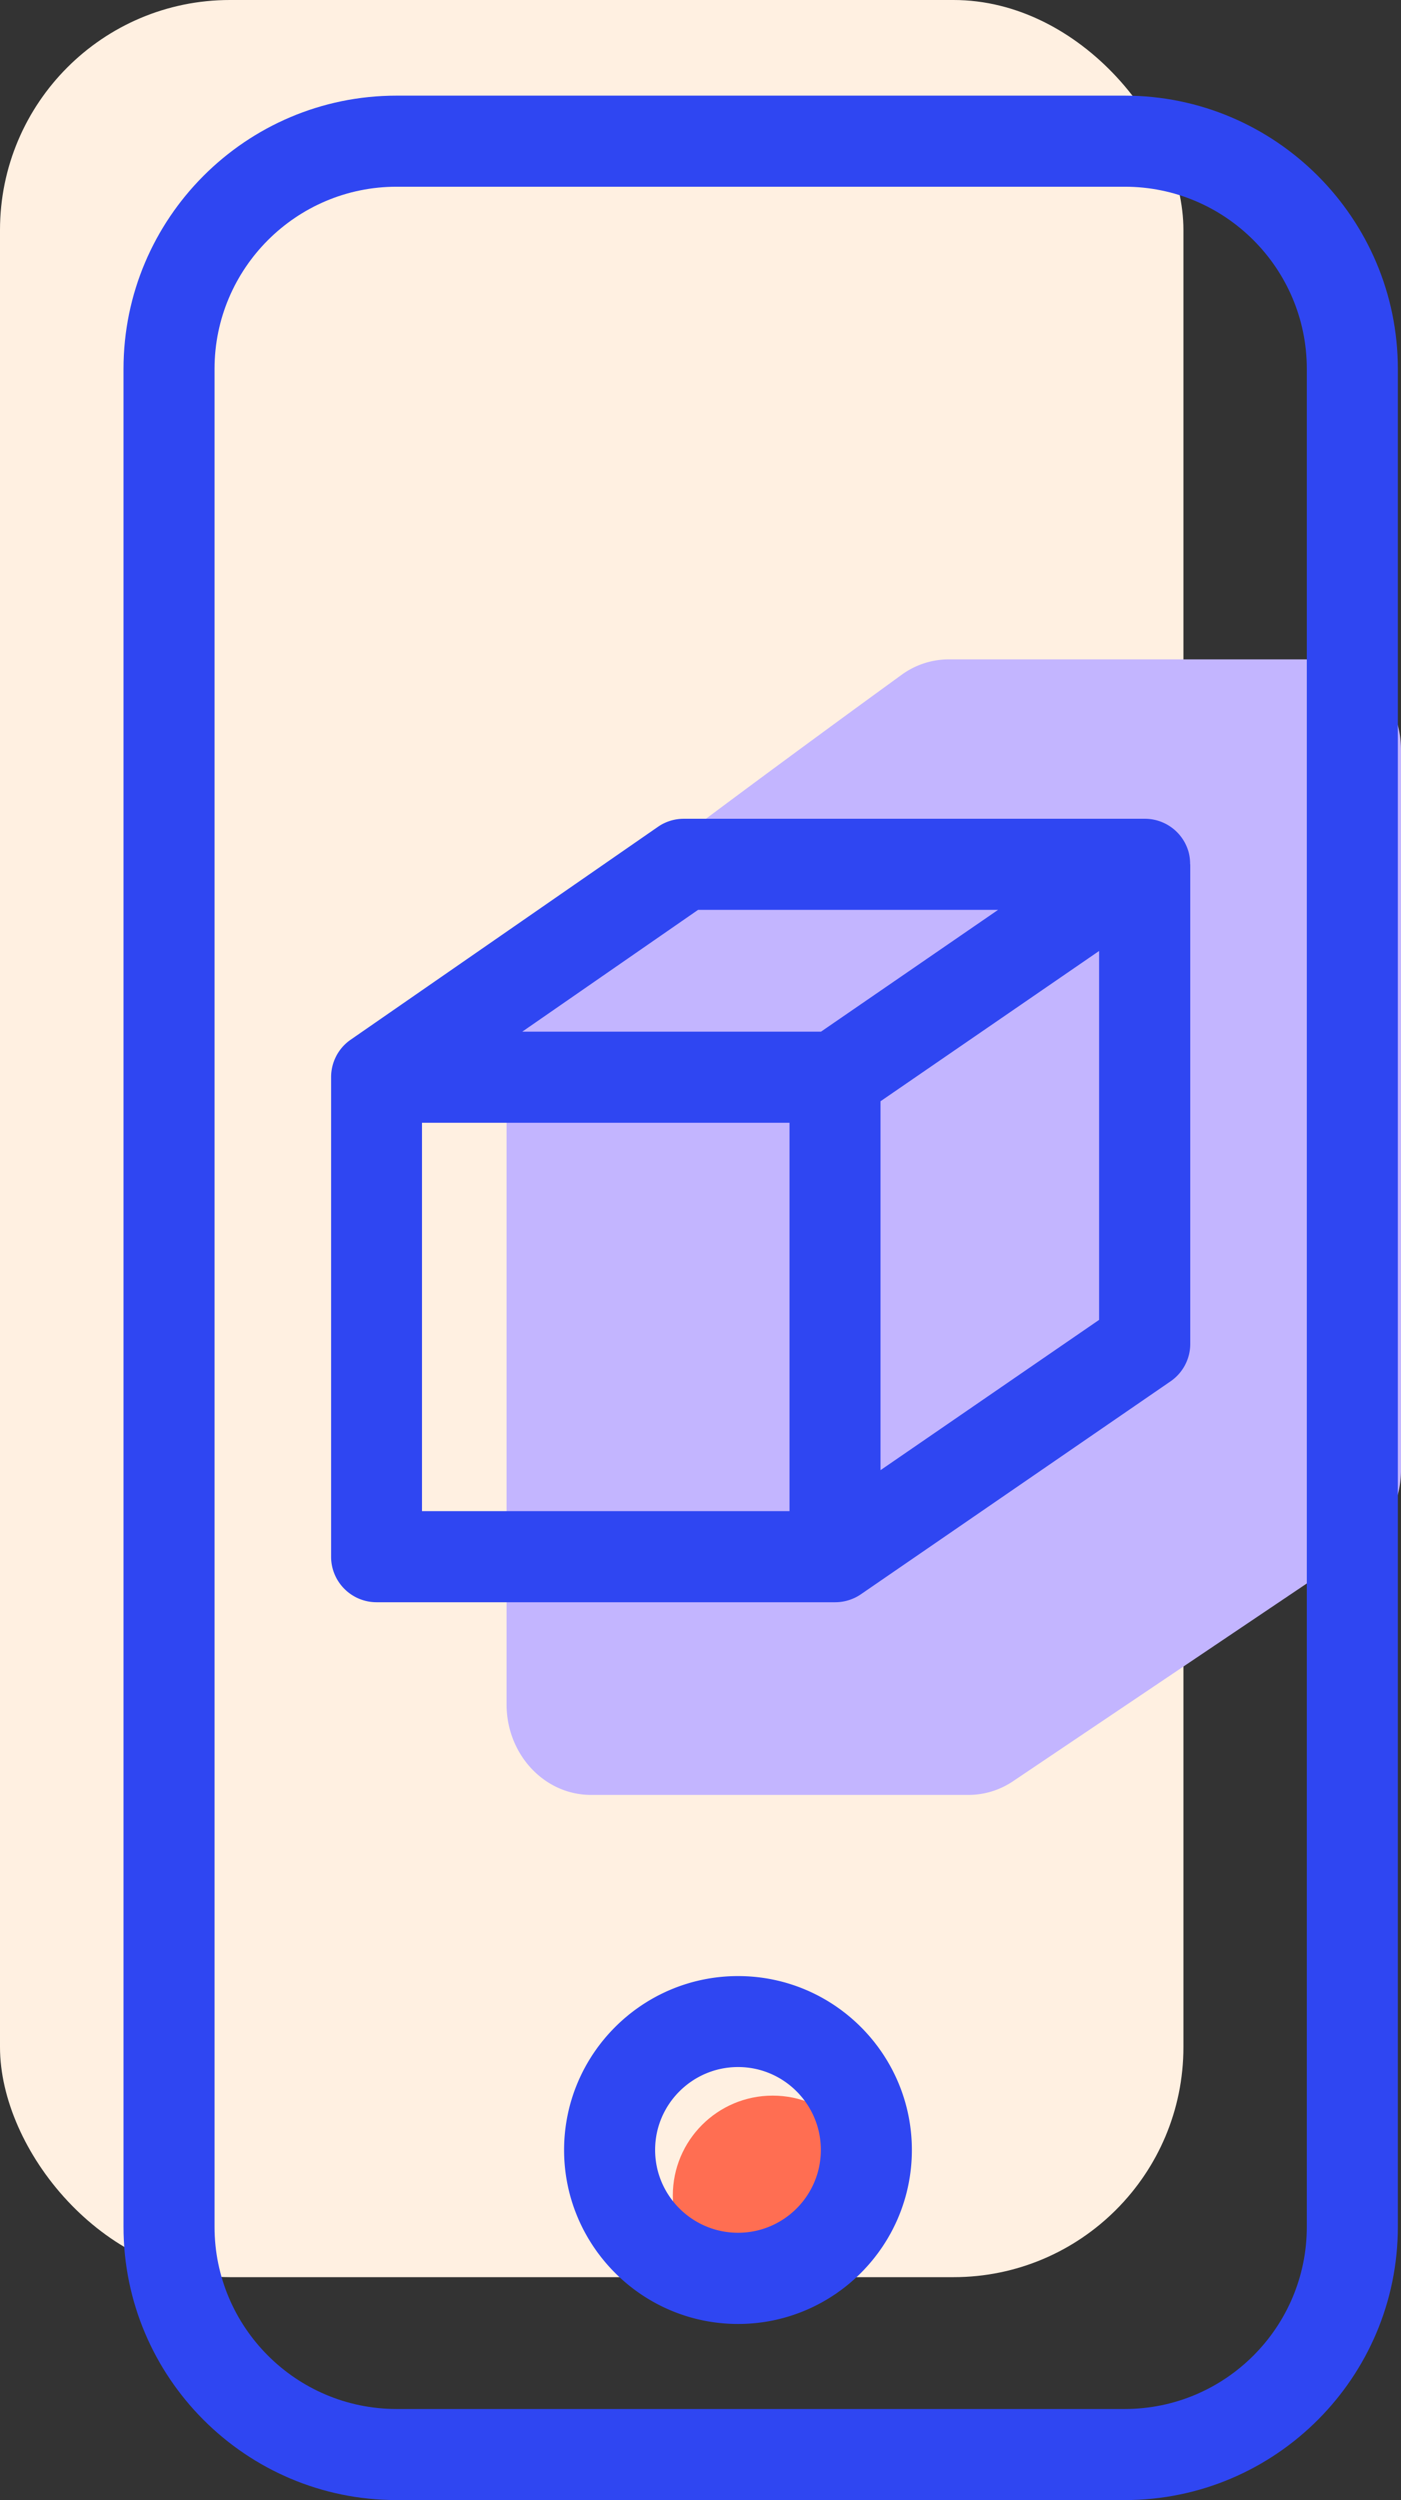
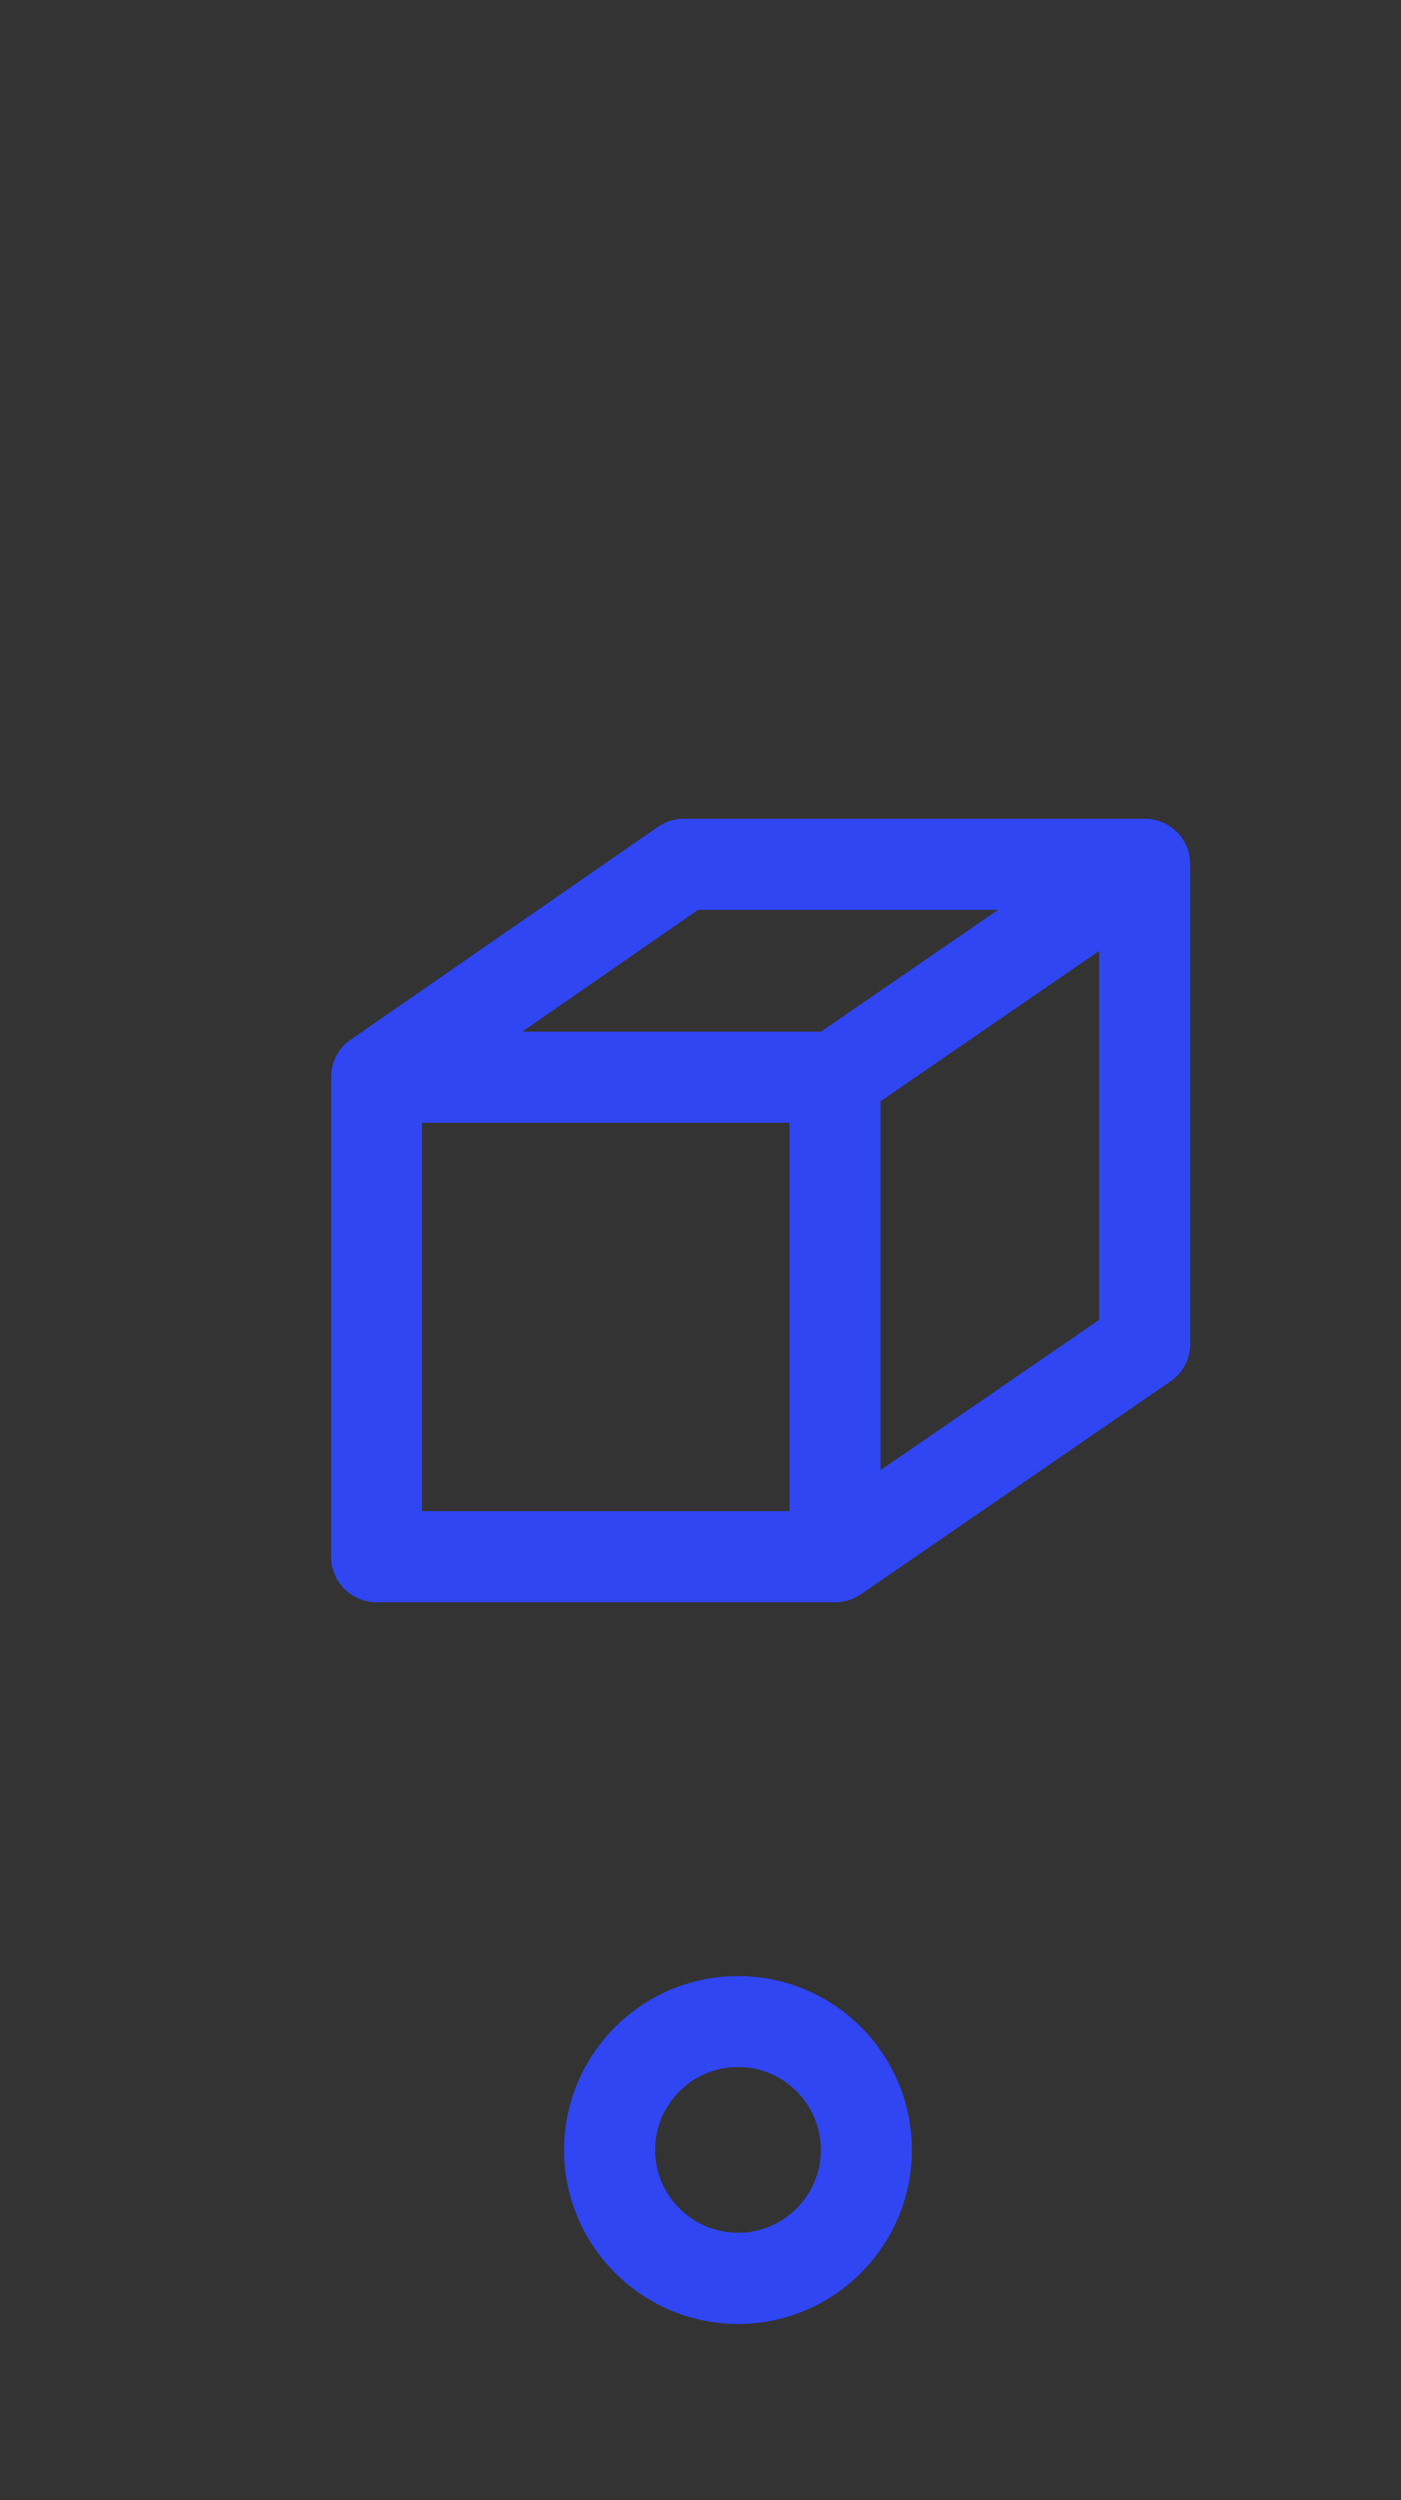
<svg xmlns="http://www.w3.org/2000/svg" id="a" viewBox="0 0 110.82 197.62">
  <rect x="0" y="0" width="110.82" height="197.62" fill="#333333" stroke="none" />
  <defs>
    <style>.e{fill:#2f46f2}</style>
  </defs>
-   <rect width="93.61" height="180" rx="18.19" ry="18.19" style="fill:#fff0e1" />
-   <path d="M42.62 74.94c6.44-5.39 23.3-17.68 28.7-21.6a6.35 6.35 0 0 1 3.73-1.22h29.09c3.69 0 6.68 3.2 6.68 7.16v56.92c0 2.46-1.18 4.75-3.13 6.06l-27.53 18.52c-1.06.72-2.29 1.1-3.55 1.1H46.75c-3.69 0-6.68-3.2-6.68-7.16V80.56c0-2.19.93-4.27 2.54-5.62Z" style="fill:#c3b5ff" />
-   <circle cx="61.12" cy="173.55" r="7.9" style="fill:#ff6e52" />
-   <path d="M88.97 197.62h-57.6c-11.91 0-21.6-9.69-21.6-21.6V29.16c0-11.91 9.69-21.6 21.6-21.6h57.6c11.91 0 21.6 9.69 21.6 21.6v146.86c0 11.91-9.69 21.6-21.6 21.6ZM31.37 14.76c-7.94 0-14.4 6.46-14.4 14.4v146.86c0 7.94 6.46 14.4 14.4 14.4h57.6c7.94 0 14.4-6.46 14.4-14.4V29.16c0-7.94-6.46-14.4-14.4-14.4h-57.6Z" class="e" />
  <path d="M58.38 183.7c-7.58 0-13.76-6.17-13.76-13.75s6.17-13.75 13.76-13.75 13.75 6.17 13.75 13.75-6.17 13.75-13.75 13.75Zm0-20.31c-3.61 0-6.56 2.94-6.56 6.55s2.94 6.55 6.56 6.55 6.55-2.94 6.55-6.55-2.94-6.55-6.55-6.55ZM94.14 68.32c0-.36-.04-.71-.15-1.07a3.595 3.595 0 0 0-3.44-2.53H54.09c-.73 0-1.45.22-2.05.64L27.73 82.19c-.99.69-1.54 1.8-1.54 2.96v37.9c0 1.99 1.61 3.6 3.6 3.6h36.27c.73 0 1.44-.22 2.04-.63l24.49-16.83a3.59 3.59 0 0 0 1.56-2.97v-37.9h-.01Zm-38.93 3.6h23.74l-14.01 9.63H41.31l13.91-9.63ZM33.38 88.75h29.07v30.7H33.38v-30.7Zm36.27 27.46V87.05l17.29-11.88v29.16l-17.29 11.88Z" class="e" />
</svg>